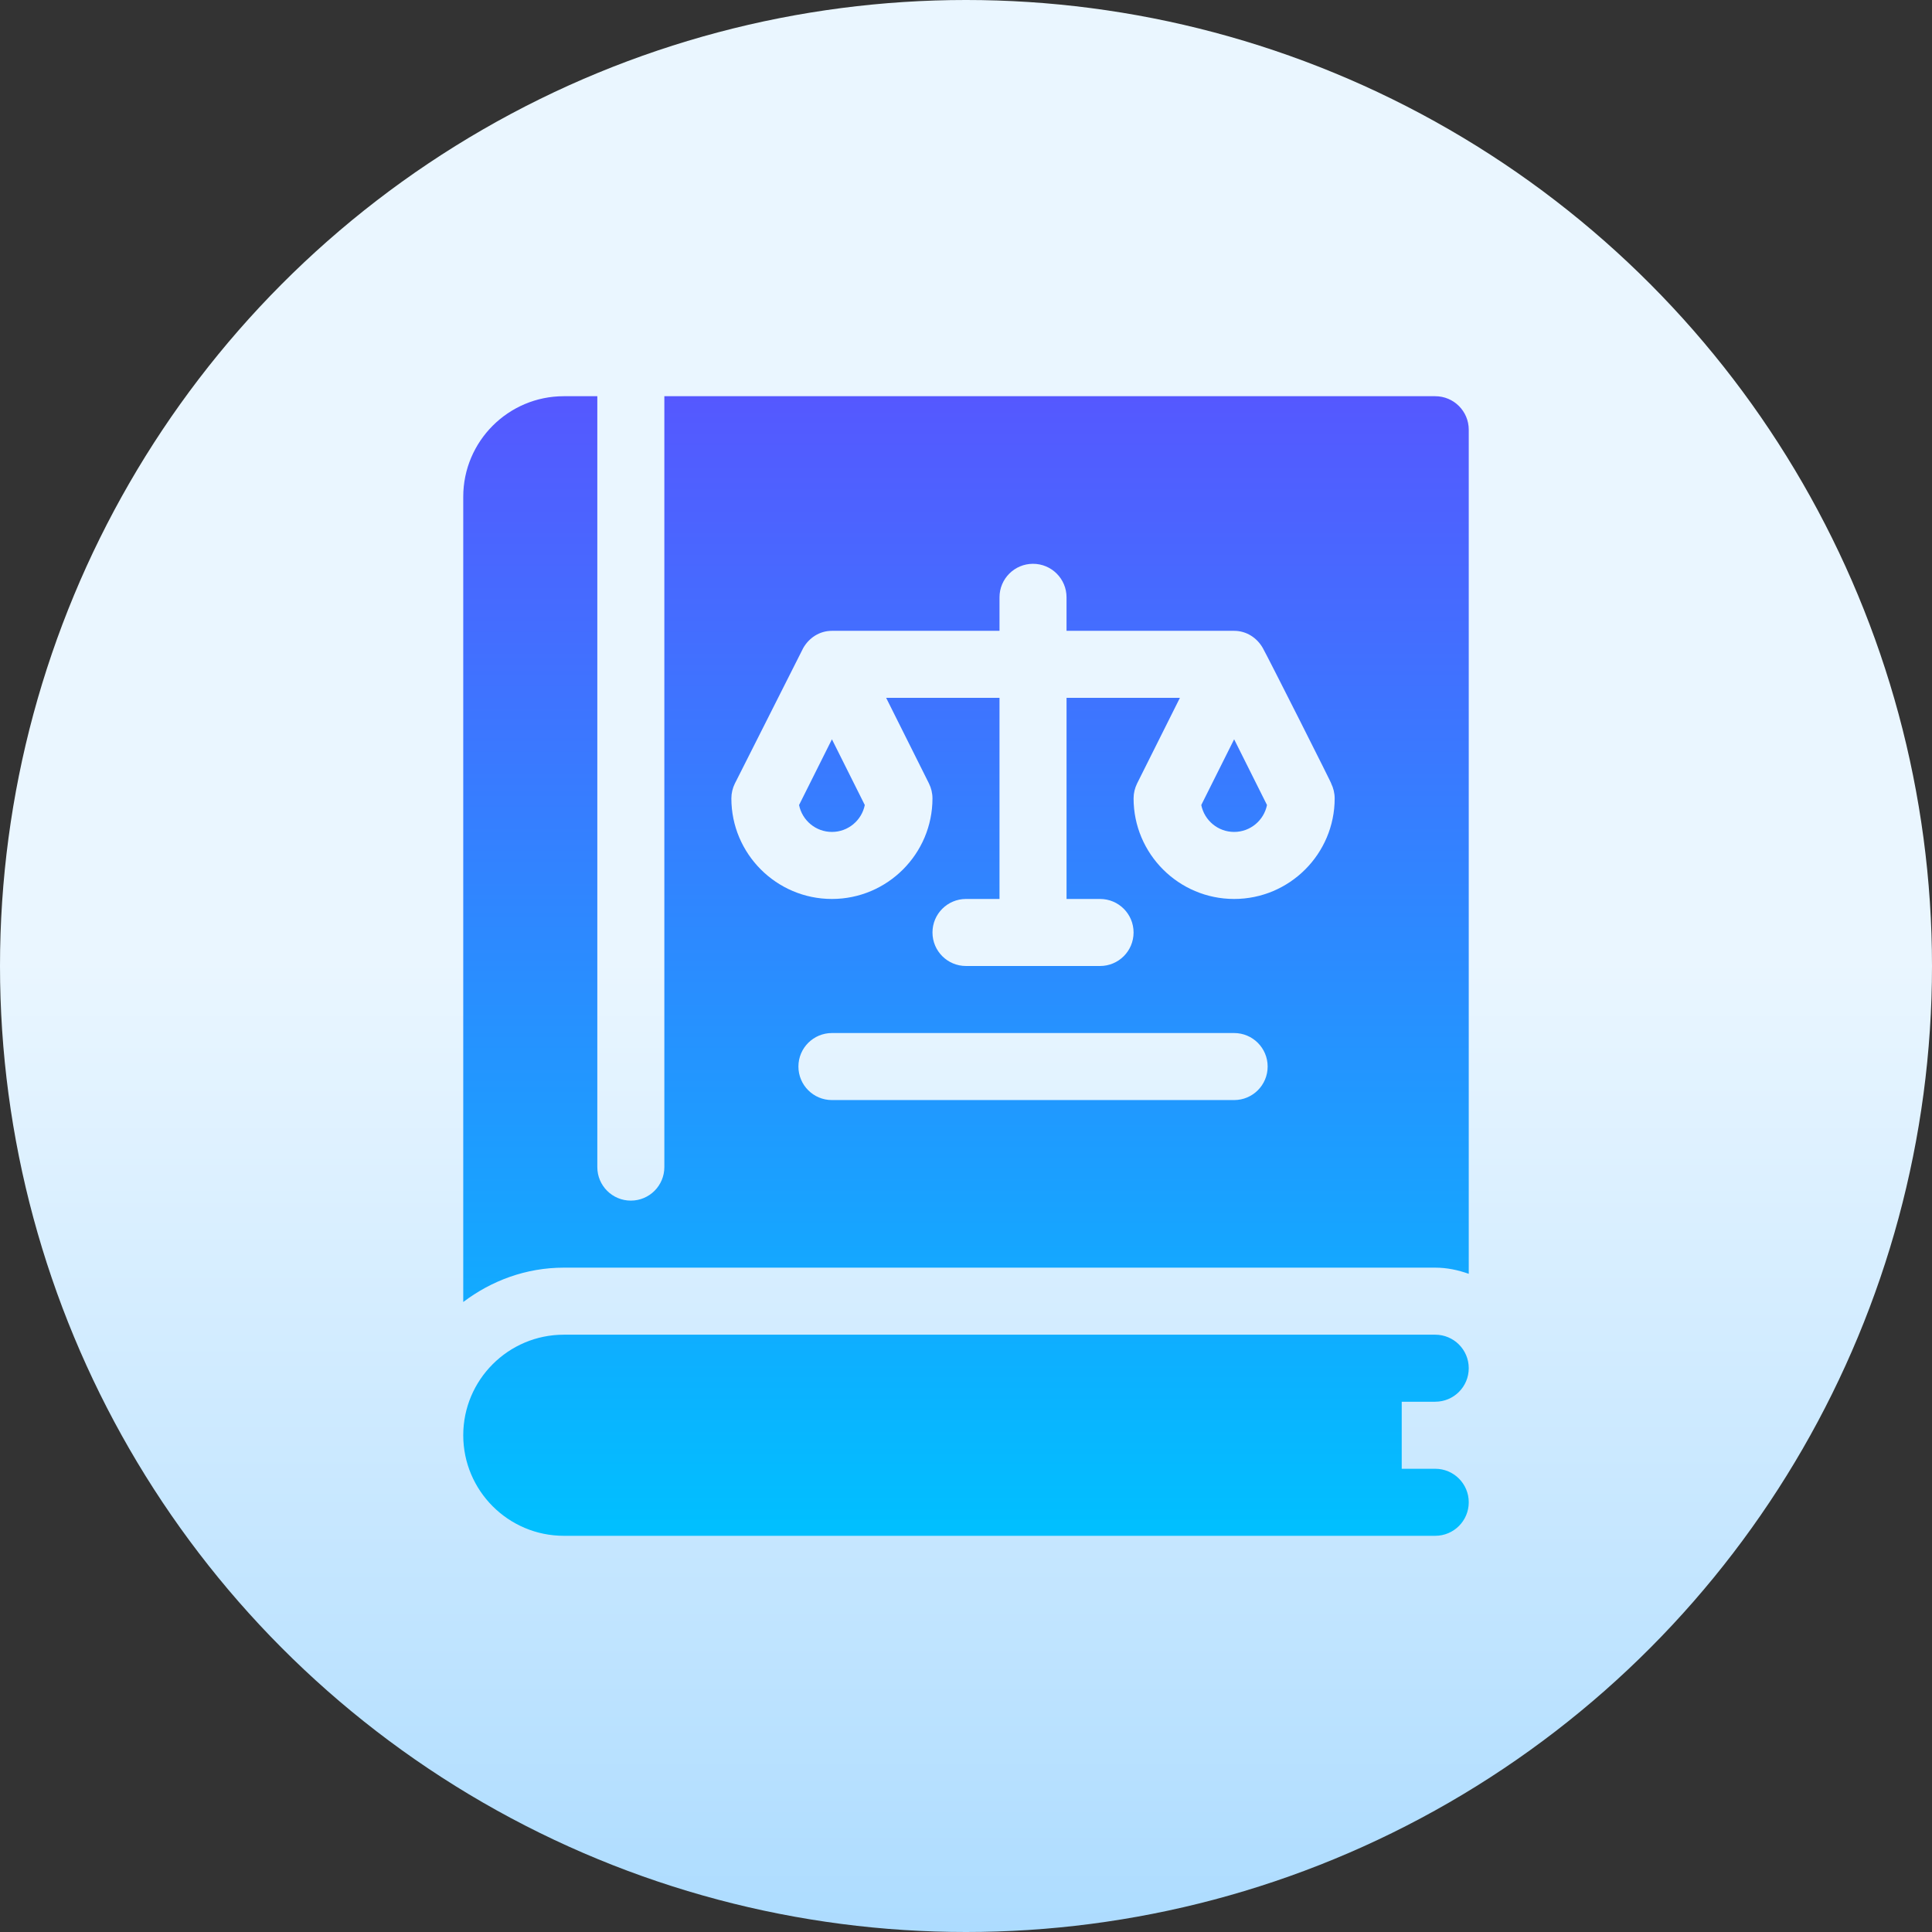
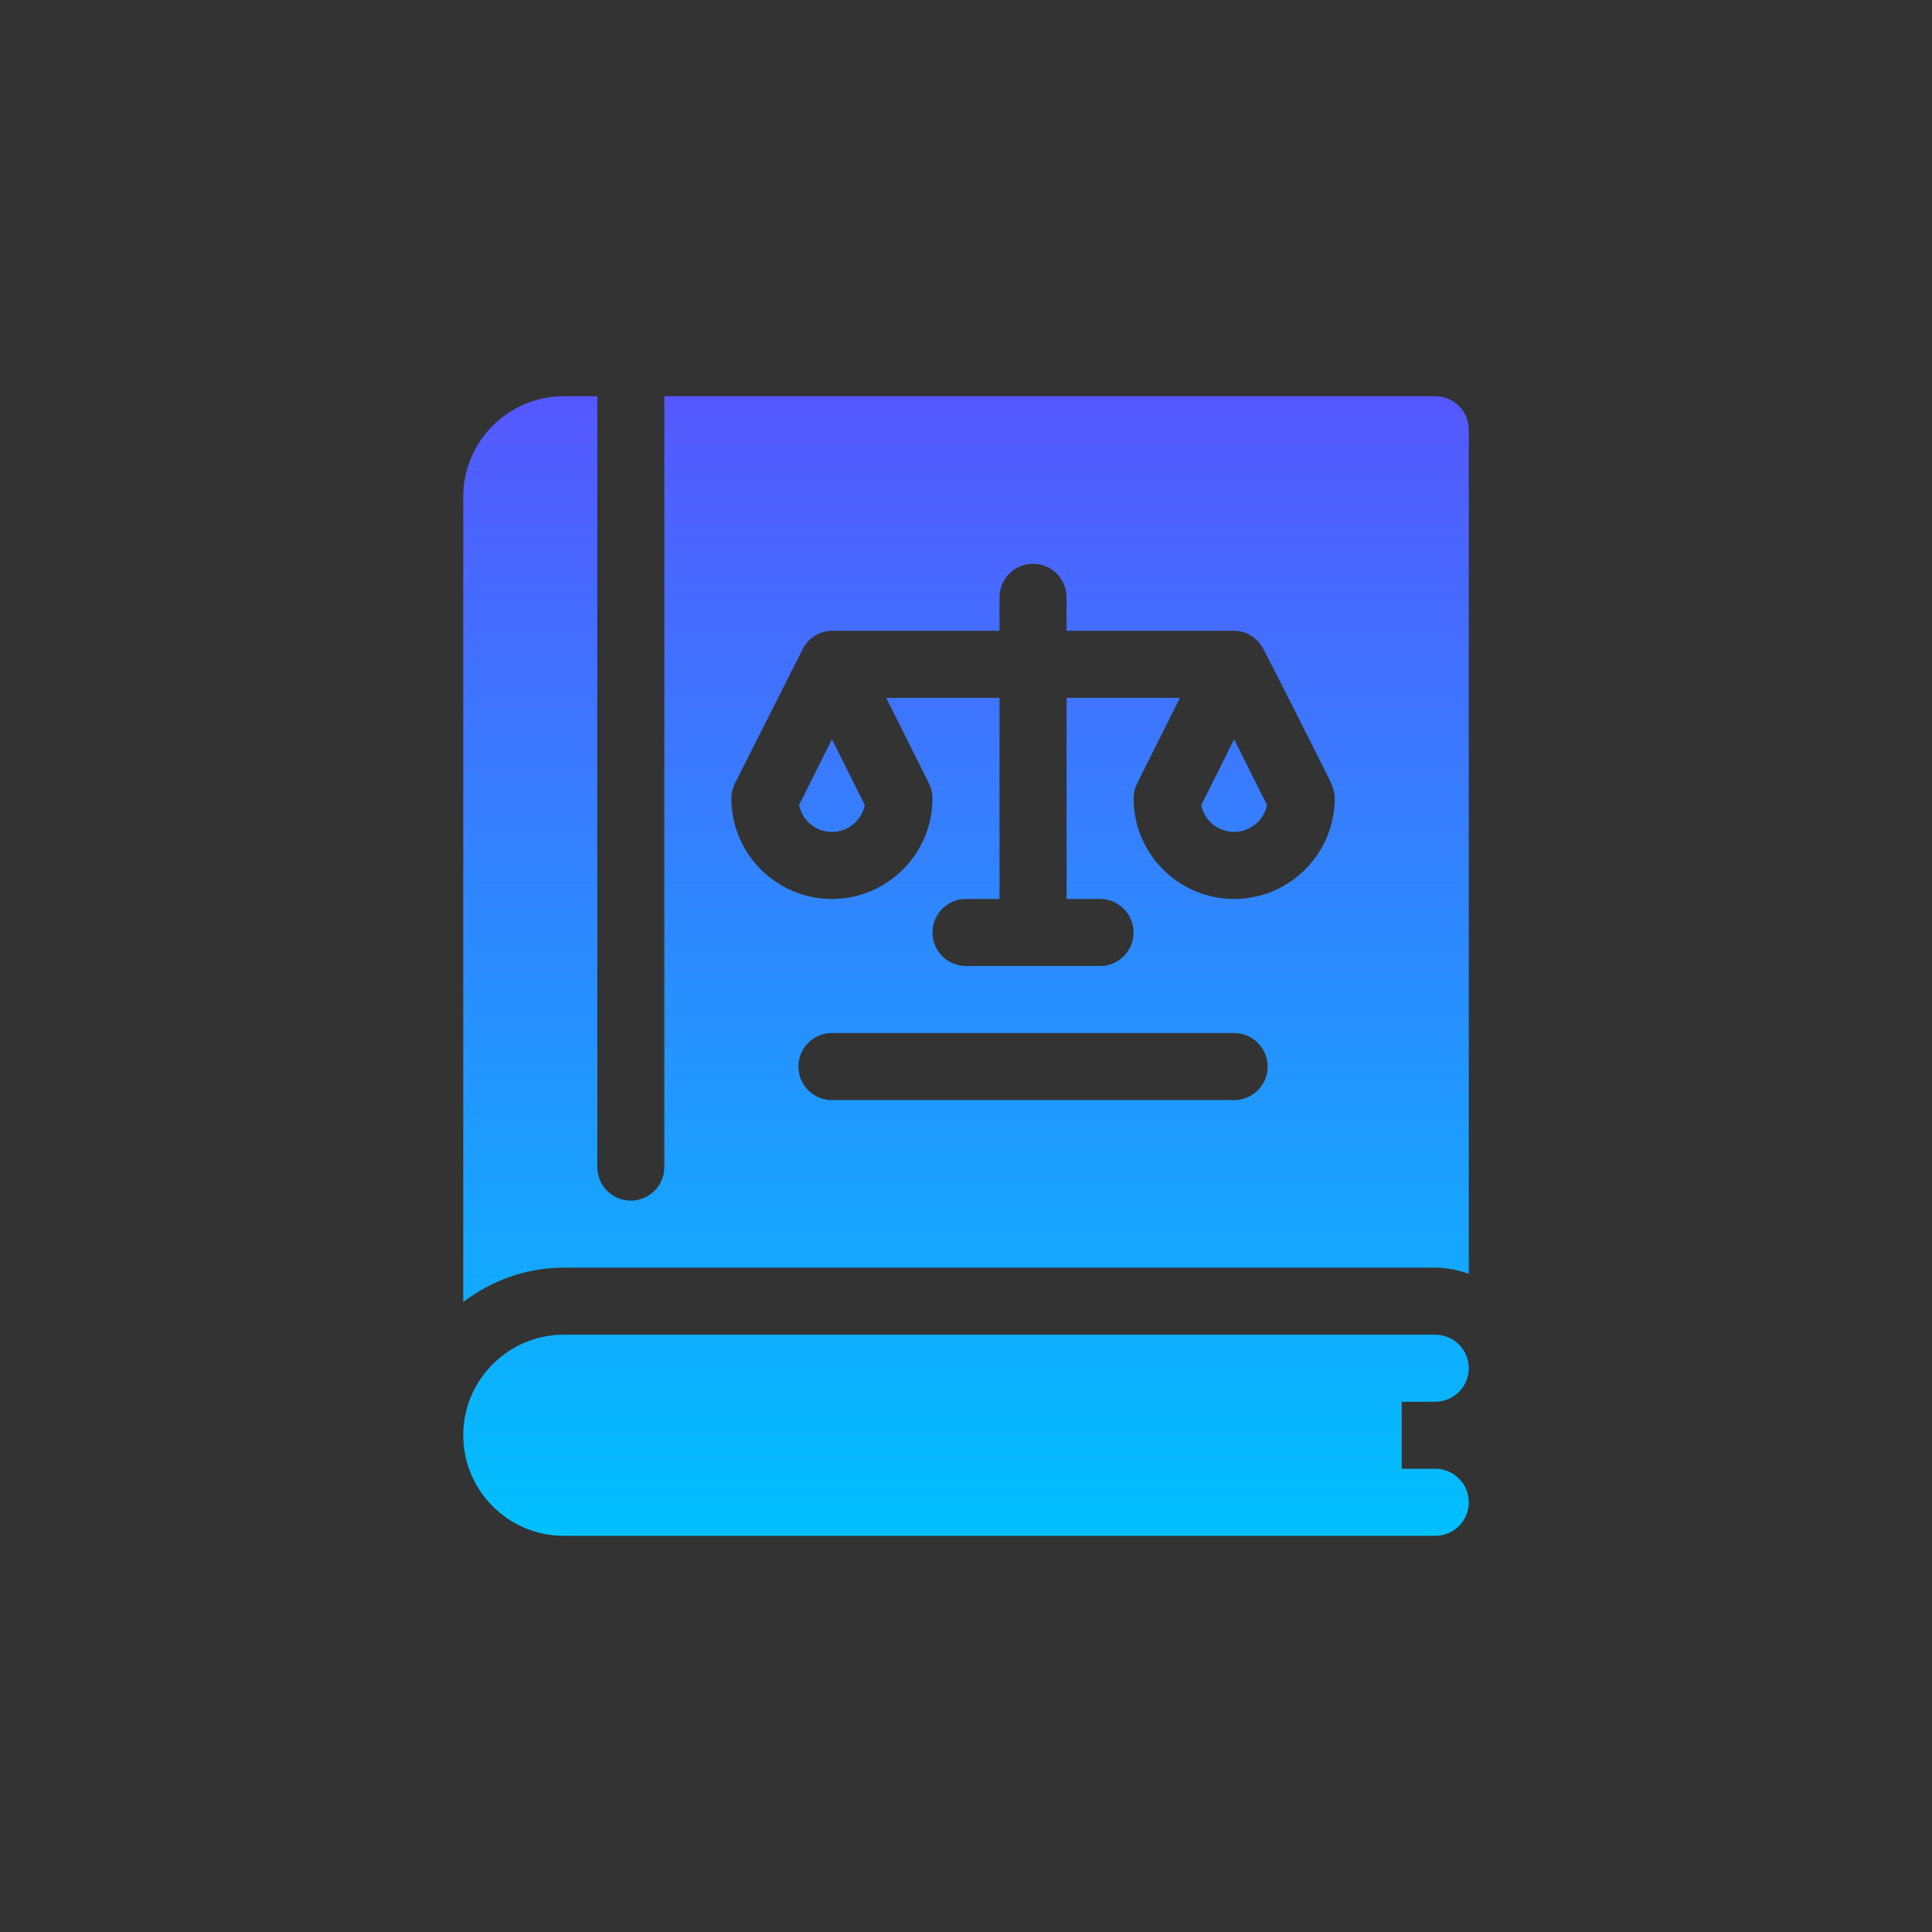
<svg xmlns="http://www.w3.org/2000/svg" id="Capa_1" enable-background="new 0 0 512 512" height="512" viewBox="0 0 512 512" width="512">
  <rect x="0" y="0" width="512" height="512" fill="#333333" stroke="none" />
  <linearGradient id="SVGID_1_" gradientUnits="userSpaceOnUse" x1="256" x2="256" y1="512" y2="0">
    <stop offset="0" stop-color="#addcff" />
    <stop offset=".503" stop-color="#eaf6ff" />
    <stop offset="1" stop-color="#eaf6ff" />
  </linearGradient>
  <linearGradient id="SVGID_2_" gradientUnits="userSpaceOnUse" x1="256" x2="256" y1="407" y2="105">
    <stop offset="0" stop-color="#00c0ff" />
    <stop offset="1" stop-color="#5558ff" />
  </linearGradient>
  <g>
    <g>
      <g>
-         <circle cx="256" cy="256" fill="url(#SVGID_1_)" r="256" />
-       </g>
+         </g>
    </g>
    <g>
      <g>
        <g>
          <path d="m380.353 371.471c4.909 0 8.882-3.973 8.882-8.882s-3.973-8.882-8.882-8.882c-67.788 0-127.834 0-230.941 0-14.694 0-26.647 11.953-26.647 26.647s11.953 26.647 26.647 26.647h230.941c4.909 0 8.882-3.973 8.882-8.882 0-4.91-3.973-8.882-8.882-8.882h-8.882v-17.765h8.882zm-62.003-158.131c.815 4.06 4.406 7.13 8.709 7.13s7.894-3.071 8.709-7.13l-8.709-17.418zm-106.588 0c.815 4.06 4.406 7.13 8.709 7.13 4.302 0 7.893-3.071 8.709-7.13l-8.709-17.418zm168.591-108.34h-204.294v204.294c0 4.91-3.973 8.882-8.882 8.882-4.91 0-8.882-3.973-8.882-8.882v-204.294h-8.883c-14.694 0-26.647 11.953-26.647 26.647v213.4c7.445-5.635 16.609-9.106 26.647-9.106h230.941c3.129 0 6.09.641 8.882 1.636v-223.695c0-4.909-3.973-8.882-8.882-8.882zm-53.294 186.529h-106.588c-4.91 0-8.882-3.973-8.882-8.882 0-4.91 3.973-8.882 8.882-8.882h106.588c4.909 0 8.882 3.973 8.882 8.882 0 4.91-3.973 8.882-8.882 8.882zm0-53.294c-14.694 0-26.647-11.953-26.647-26.647 0-1.379.33-2.741.937-3.973l11.337-22.674h-30.039v53.294h8.882c4.91 0 8.882 3.973 8.882 8.882 0 4.91-3.973 8.882-8.882 8.882h-35.529c-4.91 0-8.882-3.973-8.882-8.882 0-4.91 3.973-8.882 8.882-8.882h8.882v-53.294h-30.039l11.337 22.674c.607 1.232.937 2.594.937 3.973 0 14.694-11.953 26.647-26.647 26.647s-26.647-11.953-26.647-26.647c0-1.379.33-2.741.937-3.973 1.85-3.668-6.688 13.297 18.103-35.874 1.528-2.68 4.298-4.565 7.607-4.565h44.412v-8.882c0-4.91 3.973-8.882 8.882-8.882s8.882 3.973 8.882 8.882v8.882h44.412c3.309 0 6.079 1.884 7.607 4.565 1.273 2.234 19.16 37.666 18.103 35.874.607 1.232.937 2.594.937 3.973.001 14.694-11.952 26.647-26.646 26.647z" fill="url(#SVGID_2_)" />
        </g>
      </g>
    </g>
  </g>
</svg>